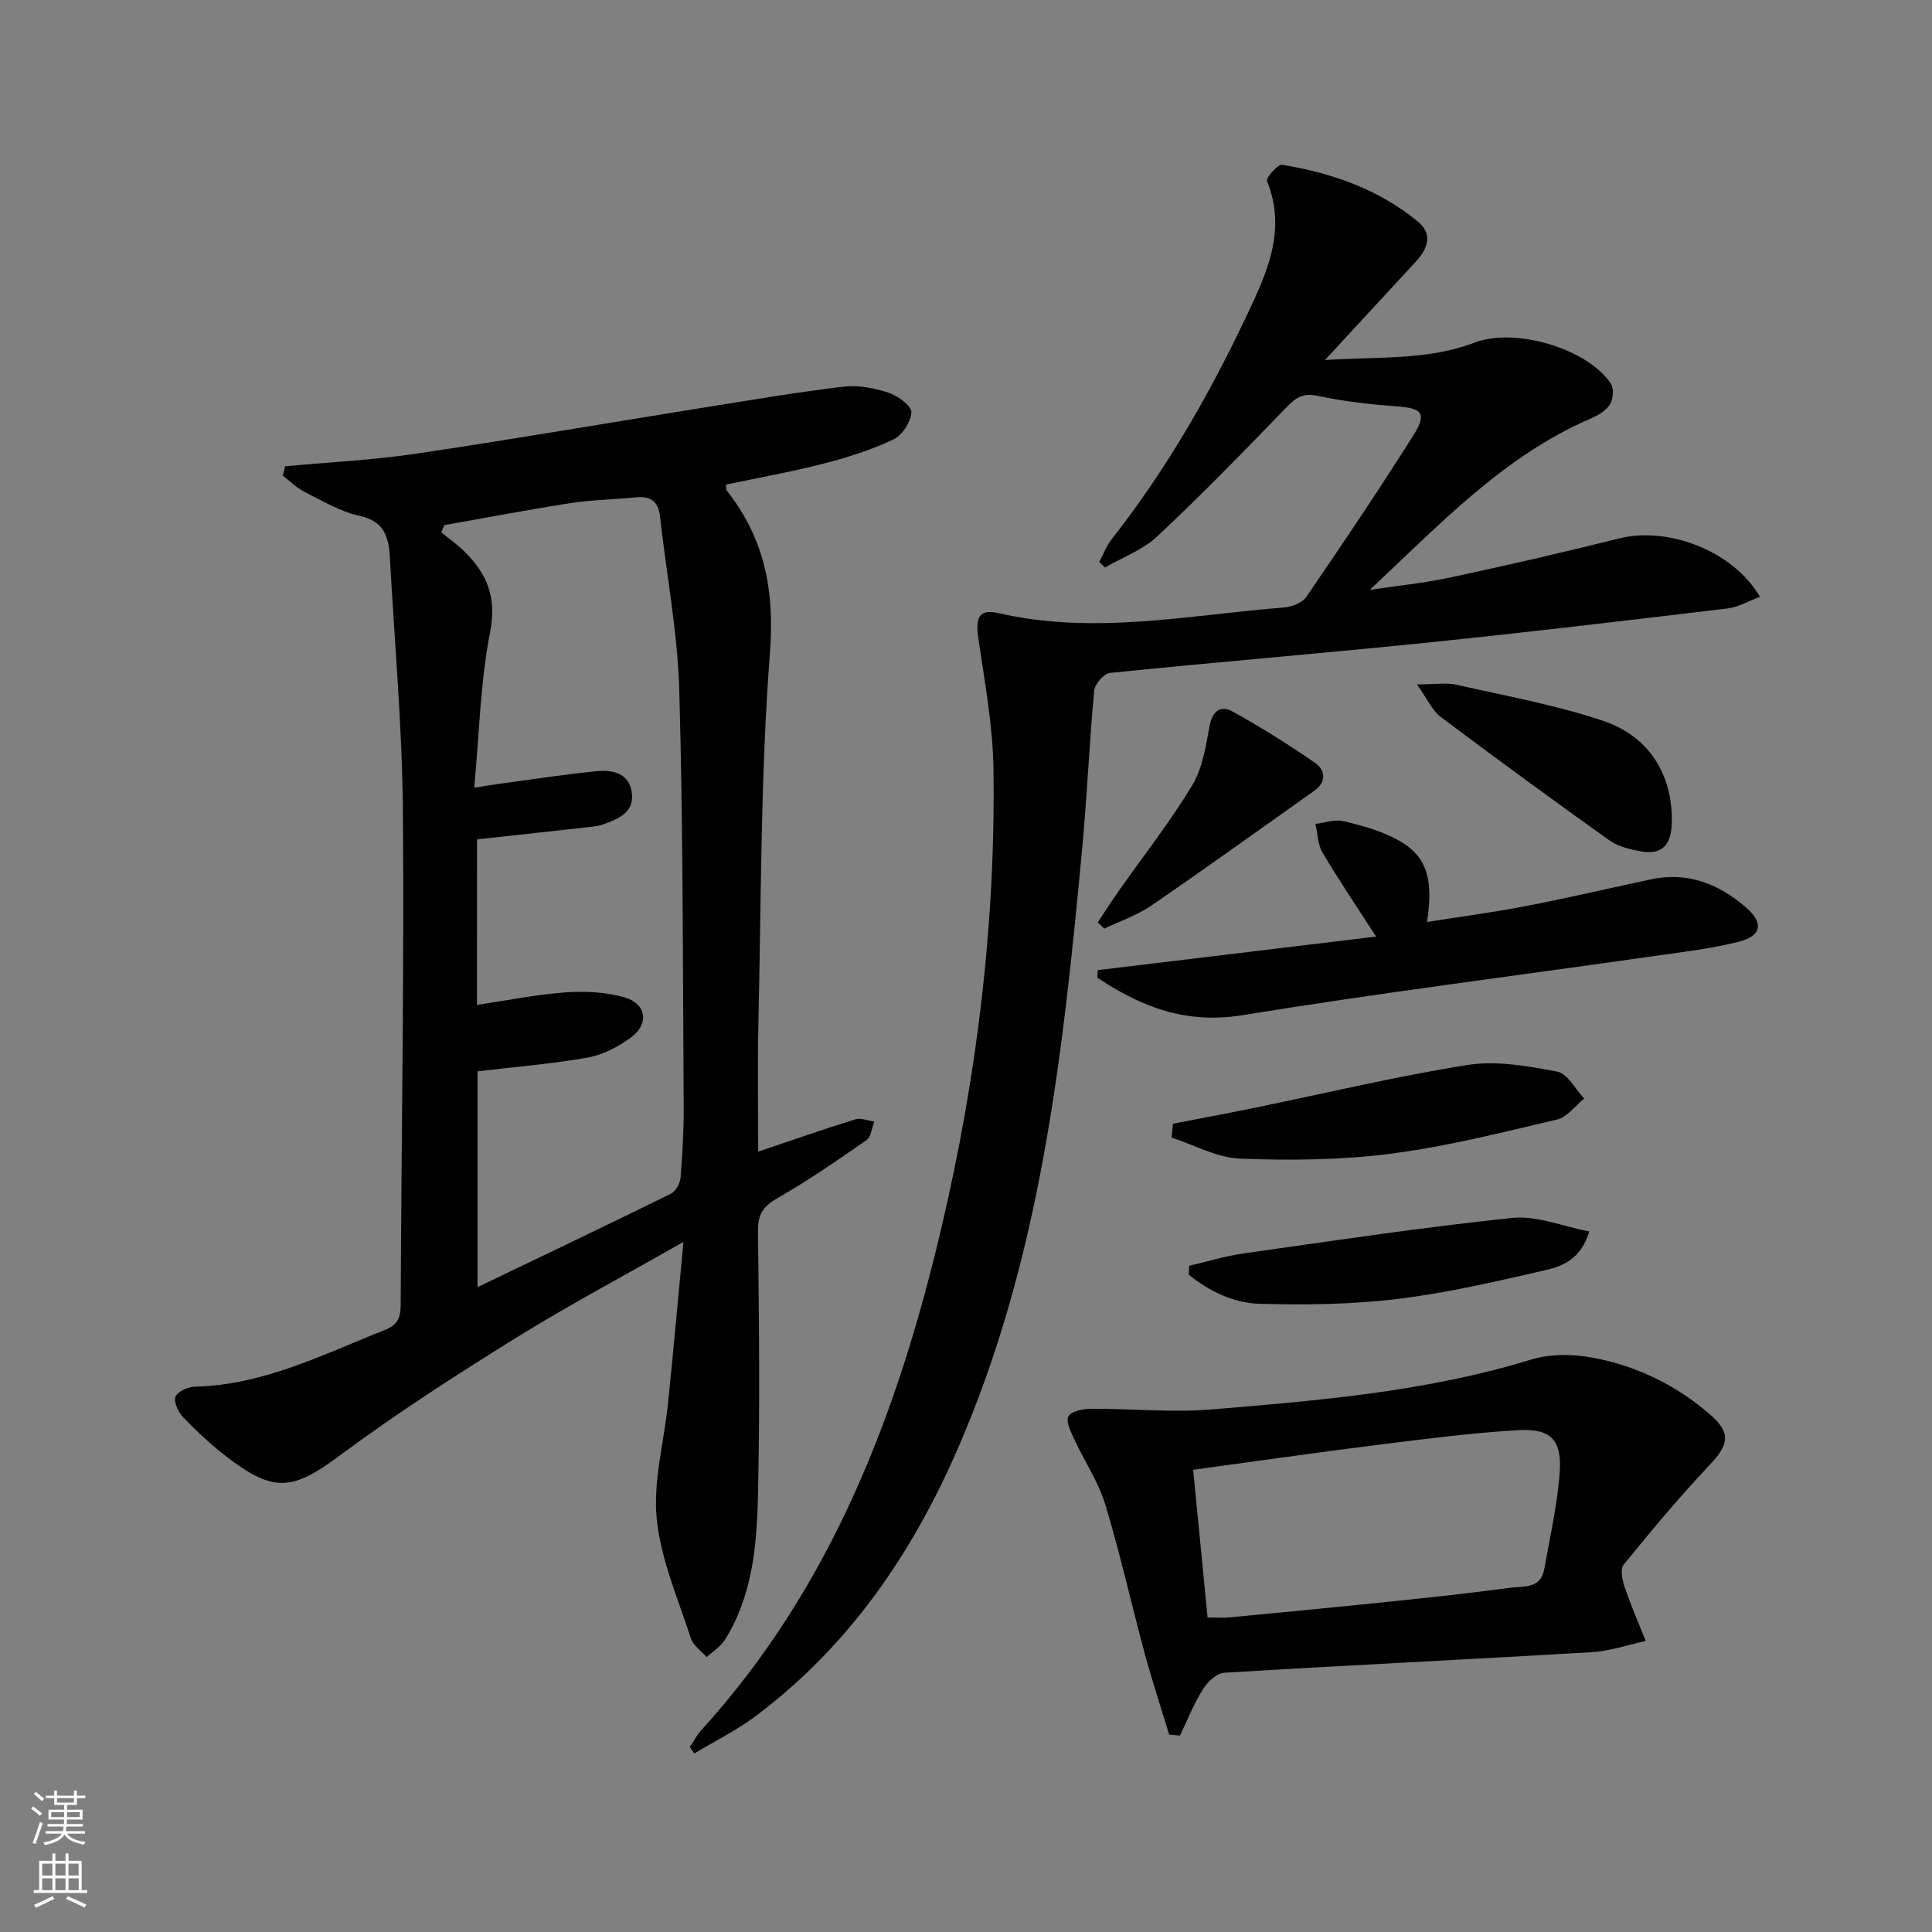
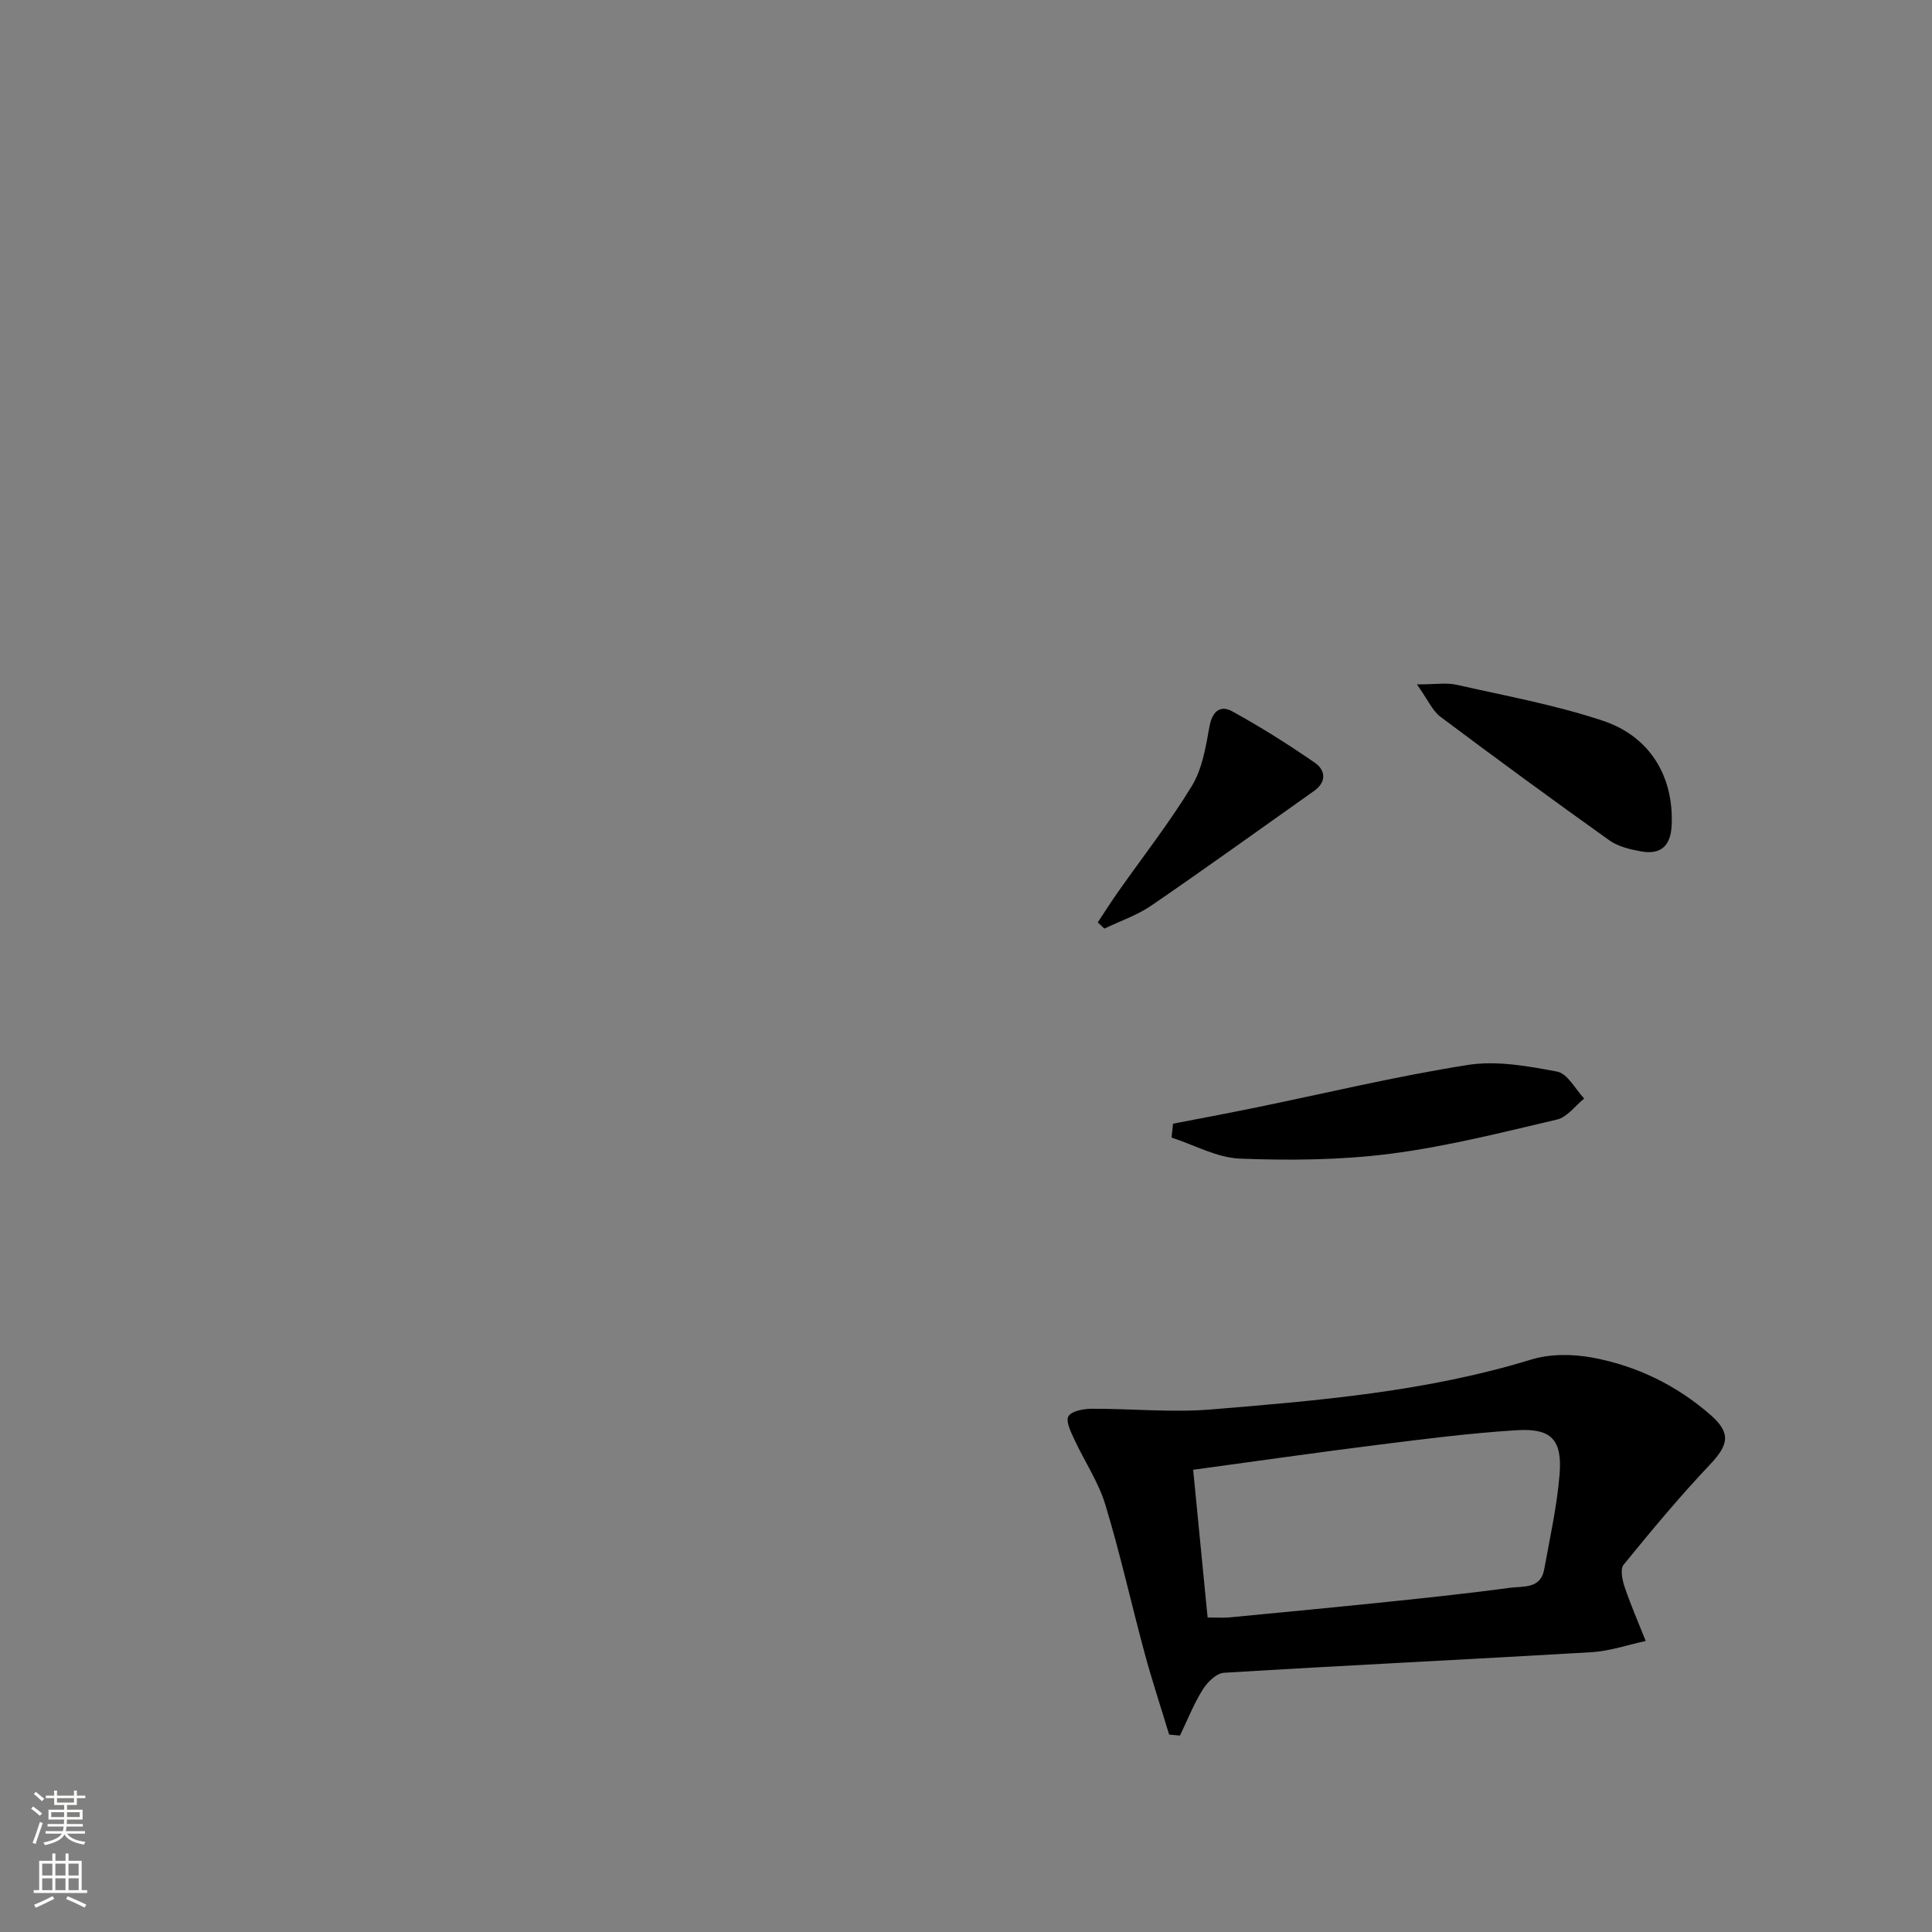
<svg xmlns="http://www.w3.org/2000/svg" enable-background="new 0 0 400 400" viewBox="0 0 400 400">
  <rect x="0" y="0" width="400" height="400" fill="#808080" stroke="none" />
  <g fill="#010000">
-     <path d="m59.03 96.54c9.05-.84 18.15-1.28 27.12-2.61 19.86-2.94 39.65-6.36 59.47-9.53 9.66-1.55 19.31-3.18 29.01-4.35 3.03-.36 6.37.29 9.31 1.25 1.93.63 4.78 2.7 4.74 4.05-.06 1.98-1.92 4.8-3.76 5.66-4.61 2.17-9.58 3.74-14.54 5.01-6.57 1.69-13.28 2.87-20.07 4.31.06.44-.03 1 .2 1.3 7.8 9.9 9.88 20.64 8.9 33.49-1.97 25.68-1.81 51.52-2.4 77.29-.2 8.62-.03 17.25-.03 26.02 6.95-2.34 13.49-4.63 20.09-6.68 1.16-.36 2.63.28 3.95.46-.53 1.31-.67 3.17-1.64 3.85-5.98 4.16-11.99 8.32-18.3 11.93-2.96 1.7-4.2 3.29-4.15 6.83.22 18.48.43 36.97-.02 55.45-.25 10.1-1.23 20.32-6.84 29.26-.89 1.41-2.49 2.38-3.76 3.56-1.13-1.29-2.8-2.4-3.28-3.9-2.64-8.18-6.22-16.33-7.06-24.73-.78-7.85 1.54-16 2.35-24.03 1.09-10.65 2.05-21.32 3.18-33.31-12.54 7.15-23.96 13.21-34.92 20.02-12.26 7.62-24.44 15.46-36.03 24.06-9.91 7.36-13.74 8.04-23.75.31-3.15-2.43-6.08-5.18-8.84-8.05-1.02-1.06-2.04-3.17-1.63-4.27.4-1.08 2.61-2.07 4.04-2.1 14.22-.32 26.58-6.71 39.36-11.75 2.68-1.05 3.22-2.66 3.23-5.3.14-33.96.73-67.92.46-101.88-.14-17.59-1.73-35.17-2.7-52.75-.23-4.17-1.13-7.5-6.27-8.61-3.98-.86-7.69-3.1-11.4-4.96-1.65-.83-3.01-2.23-4.5-3.38.18-.63.33-1.27.48-1.92zm39.72 111.52c6.27-.93 12.28-2.16 18.35-2.6 4.05-.29 8.36-.08 12.22 1.04 4.56 1.33 5.13 5.51 1.3 8.31-2.61 1.91-5.77 3.59-8.91 4.14-7.47 1.33-15.08 1.93-22.85 2.85v44.69c13.72-6.59 26.91-12.87 40.02-19.33 1-.49 1.92-2.14 2.02-3.33.41-4.96.68-9.95.65-14.93-.19-28.64-.1-57.28-.91-85.9-.34-12.07-2.65-24.08-4-36.12-.35-3.14-2.01-4.22-5.04-3.91-4.46.46-8.98.5-13.4 1.18-8.76 1.36-17.47 3.03-26.2 4.57-.21.5-.43.99-.64 1.49 1.65 1.36 3.43 2.61 4.94 4.11 4.6 4.59 6.56 9.47 5.17 16.55-2.02 10.33-2.24 21.01-3.29 32.21 2.25-.35 3.65-.59 5.07-.78 6.75-.91 13.48-1.96 20.25-2.63 3.25-.32 6.69.32 7.3 4.36.61 3.98-2.48 5.4-5.57 6.52-.77.28-1.59.49-2.4.58-7.89.89-15.79 1.75-24.07 2.65-.01 11.08-.01 22.49-.01 34.28z" />
-     <path d="m142.81 361.74c.79-1.18 1.44-2.49 2.39-3.53 27.01-29.7 40.71-65.72 49.72-104.05 7.34-31.21 11.21-62.81 10.77-94.85-.13-9.06-1.81-18.11-3.13-27.12-.64-4.39.14-6.18 4.27-5.23 19.81 4.55 39.39.36 59.04-1.19 1.61-.13 3.76-.98 4.61-2.21 7.51-10.98 14.93-22.02 22.04-33.25 3.01-4.76 2.01-5.81-3.56-6.2-5.44-.38-10.9-1.04-16.23-2.16-2.93-.62-4.38.32-6.28 2.28-8.79 9.08-17.6 18.14-26.81 26.79-3 2.82-7.21 4.36-10.87 6.48-.39-.39-.79-.78-1.18-1.17.86-1.59 1.5-3.34 2.6-4.73 11.17-14.2 20.09-29.74 27.81-46.01 4.24-8.95 8.47-17.82 4.32-28.13-.26-.64 2.25-3.48 3.14-3.34 10.26 1.68 19.96 5.05 28.1 11.76 3.12 2.57 2.08 5.58-.39 8.25-5.97 6.44-11.92 12.91-18.85 20.41 11.28-.73 21.35.08 30.98-3.61 8.35-3.2 23.42 1.22 28.22 8.52.66 1 .48 3.19-.2 4.28-.81 1.3-2.46 2.27-3.95 2.91-18.14 7.79-31.37 22.06-45.78 35.48 5.56-.83 11.19-1.38 16.68-2.56 11.67-2.5 23.32-5.16 34.89-8.07 10.17-2.56 23.64 2.52 29.21 12.07-2.33.87-4.47 2.15-6.73 2.42-20.78 2.48-41.56 4.96-62.37 7.09-21.81 2.23-43.67 4.03-65.48 6.25-1.24.13-3.12 2.31-3.25 3.67-1.02 10.93-1.47 21.9-2.5 32.83-3.98 42.38-8.5 84.61-25.82 124.3-9.52 21.81-22.55 40.72-41.66 55.1-3.97 2.99-8.5 5.22-12.78 7.8-.33-.42-.65-.85-.97-1.28z" />
    <path d="m242.06 359.13c-1.7-5.62-3.55-11.21-5.08-16.87-2.77-10.24-5.06-20.62-8.14-30.76-1.42-4.68-4.29-8.91-6.37-13.4-.72-1.56-1.86-3.79-1.27-4.86.6-1.09 3.1-1.56 4.77-1.57 8.28-.04 16.61.82 24.83.14 22.29-1.84 44.6-3.7 66.19-10.32 3.96-1.22 8.69-1.17 12.81-.39 9.09 1.7 17.33 5.71 24.34 11.84 4.31 3.77 3.77 6.19-.16 10.34-6.25 6.6-12.08 13.62-17.83 20.68-.74.91-.27 3.18.22 4.63 1.28 3.78 2.89 7.45 4.36 11.16-3.74.8-7.44 2.09-11.21 2.32-25.37 1.5-50.75 2.71-76.11 4.26-1.56.09-3.44 1.95-4.39 3.47-1.87 2.99-3.18 6.33-4.72 9.53-.73-.08-1.49-.14-2.24-.2zm7.96-24.25c1.96 0 3.28.11 4.58-.02 11.25-1.08 22.5-2.15 33.74-3.32 8.1-.84 16.19-1.72 24.26-2.8 2.73-.37 6.37.28 7.11-3.82 1.18-6.52 2.64-13.04 3.18-19.62.59-7.22-1.69-9.63-8.85-9.19-9.6.59-19.16 1.82-28.71 3.02-12.64 1.58-25.26 3.4-38.3 5.17 1.01 10.34 1.98 20.22 2.99 30.58z" />
-     <path d="m227.29 200.85c19.07-2.3 38.14-4.6 57.62-6.94-3.88-6.01-7.67-11.61-11.11-17.41-.99-1.67-.99-3.93-1.45-5.92 1.92-.23 3.97-.99 5.74-.58 3.69.85 7.45 1.91 10.8 3.63 6.34 3.25 8 7.91 6.56 17.26 6.99-1.11 13.81-2.01 20.56-3.31 8.61-1.67 17.16-3.67 25.74-5.51 7.65-1.64 14.11.91 19.78 5.85 3.62 3.15 3.23 5.83-1.47 7.03-5.91 1.5-12.04 2.19-18.1 3.06-28.24 4.03-56.55 7.59-84.7 12.17-11.7 1.9-21-1.7-30.05-7.76.01-.54.05-1.05.08-1.57z" />
    <path d="m242.86 232.65c5.58-1.08 11.17-2.12 16.74-3.26 14.75-3.02 29.42-6.56 44.27-8.9 5.99-.95 12.47.23 18.54 1.38 2.14.41 3.74 3.63 5.58 5.57-1.86 1.5-3.53 3.86-5.63 4.35-11.42 2.68-22.87 5.59-34.48 7.08-10.27 1.32-20.78 1.41-31.14 1.01-4.78-.18-9.46-2.83-14.19-4.36.12-.95.21-1.91.31-2.87z" />
-     <path d="m246.2 262.07c3.73-.86 7.42-2.01 11.2-2.55 18.54-2.62 37.07-5.43 55.69-7.36 5.07-.53 10.44 1.75 15.95 2.8-1.68 5.62-5.41 7.17-8.98 7.99-10.16 2.33-20.37 4.73-30.7 5.98-9.47 1.15-19.12 1.27-28.67 1-5.36-.15-10.35-2.64-14.57-6.01.03-.61.06-1.23.08-1.85z" />
    <path d="m293.36 141.7c3.83 0 6.11-.4 8.18.07 10.15 2.29 20.47 4.17 30.31 7.45 9.94 3.31 14.7 11.74 14.25 21.65-.2 4.33-2.31 6.15-6.41 5.39-2.25-.41-4.7-1-6.51-2.29-11.75-8.38-23.4-16.91-34.95-25.57-1.68-1.27-2.62-3.54-4.87-6.7z" />
    <path d="m227.28 190.97c1.4-2.1 2.74-4.23 4.19-6.29 5.14-7.31 10.68-14.37 15.31-21.99 2.15-3.54 2.87-8.08 3.63-12.28.57-3.13 2.23-4.48 4.67-3.15 5.91 3.23 11.63 6.85 17.18 10.68 2.14 1.48 2.45 3.93-.15 5.78-11.23 7.95-22.39 15.99-33.74 23.77-2.95 2.02-6.47 3.2-9.72 4.77-.46-.43-.92-.86-1.37-1.29z" />
  </g>
  <path d="m6.44 374.46.42-.45c.65.47 1.27.95 1.85 1.44l-.45.49c-.65-.56-1.25-1.06-1.82-1.48m.93 7.33-.63-.26c.55-1.36 1.05-2.8 1.52-4.33.19.1.38.19.59.27-.46 1.29-.95 2.73-1.48 4.32m-.38-10.38.44-.42c.43.34 1.01.82 1.74 1.44l-.49.49c-.53-.51-1.09-1.01-1.69-1.51m2.5.35h1.72v-1.04h.59v1.04h3.52v-1.04h.59v1.04h1.75v.53h-1.75v1.42h-2.03v.97h3.22v2.03h-3.24c0 .35-.01.66-.03.93h3.32v.53h-3.37c-.03.27-.08.58-.15.94h3.96v.53h-3.71c.67.92 1.93 1.48 3.79 1.68-.13.24-.23.44-.29.59-2.13-.38-3.48-1.08-4.04-2.12-.43.97-1.77 1.72-4.03 2.23-.09-.19-.2-.37-.33-.55 2.1-.42 3.37-1.03 3.81-1.83h-3.36v-.53h3.58c.08-.29.13-.61.16-.94h-3.33v-.53h3.39c.02-.27.04-.58.04-.93h-3.23v-2.03h3.25v-.97h-2.07v-1.42h-1.73zm1.12 3.44v1h2.65c.01-.3.02-.44.01-.4v-.25-.35zm1.19-2h3.52v-.91h-3.52zm4.71 2h-2.63v.59c0 .15-.01.28-.01.4h2.64z" fill="#fbfcfa" />
  <path d="m13.56 383.74h.63v1.52h2.72v6.07h1.13v.6h-11.06v-.6h1.13v-6.07h2.73v-1.52h.63v1.52h2.1v-1.52zm-2.69 8.83.38.56c-1.24.63-2.53 1.25-3.85 1.85-.1-.21-.21-.42-.34-.63 1.36-.55 2.63-1.15 3.81-1.78m-2.13-4.27h2.1v-2.45h-2.1zm0 3.04h2.1v-2.46h-2.1zm2.72-3.04h2.1v-2.45h-2.1zm0 3.04h2.1v-2.46h-2.1zm6.07 3.6c-1.41-.71-2.7-1.3-3.86-1.78l.35-.56c1.45.62 2.75 1.19 3.84 1.72zm-1.25-9.09h-2.1v2.45h2.1zm-2.09 5.49h2.1v-2.46h-2.1z" fill="#fbfcfa" />
</svg>